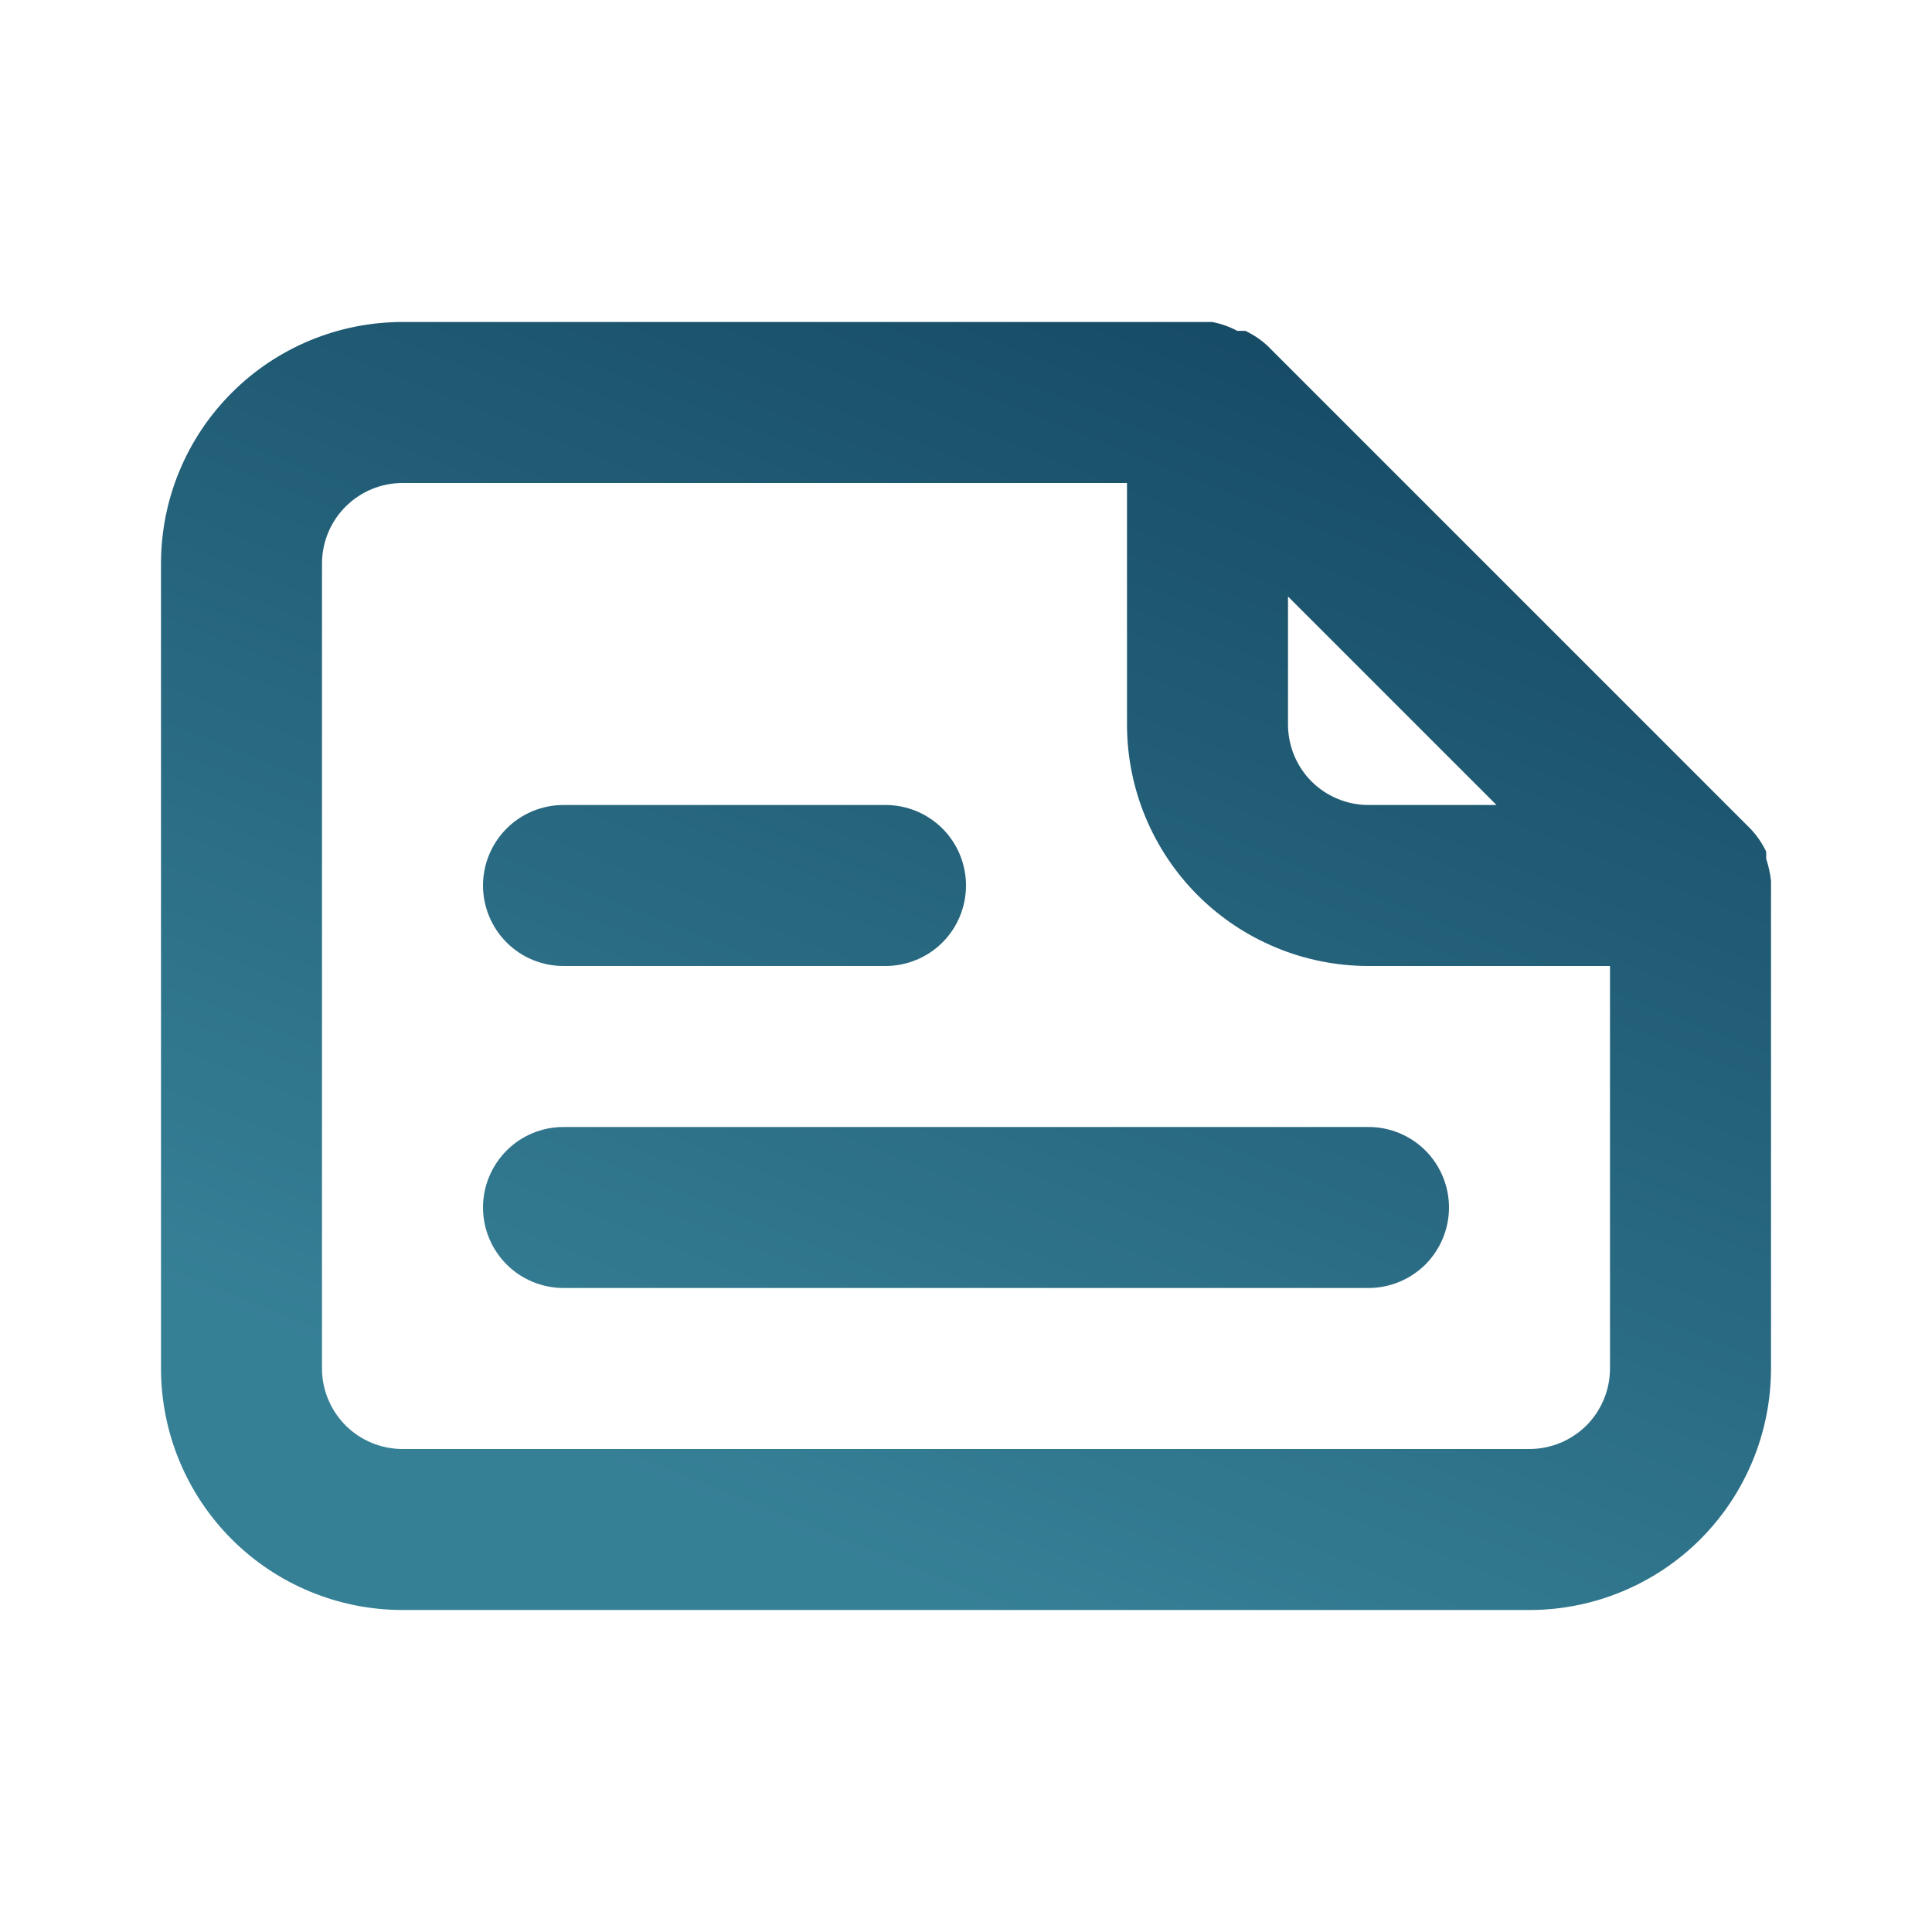
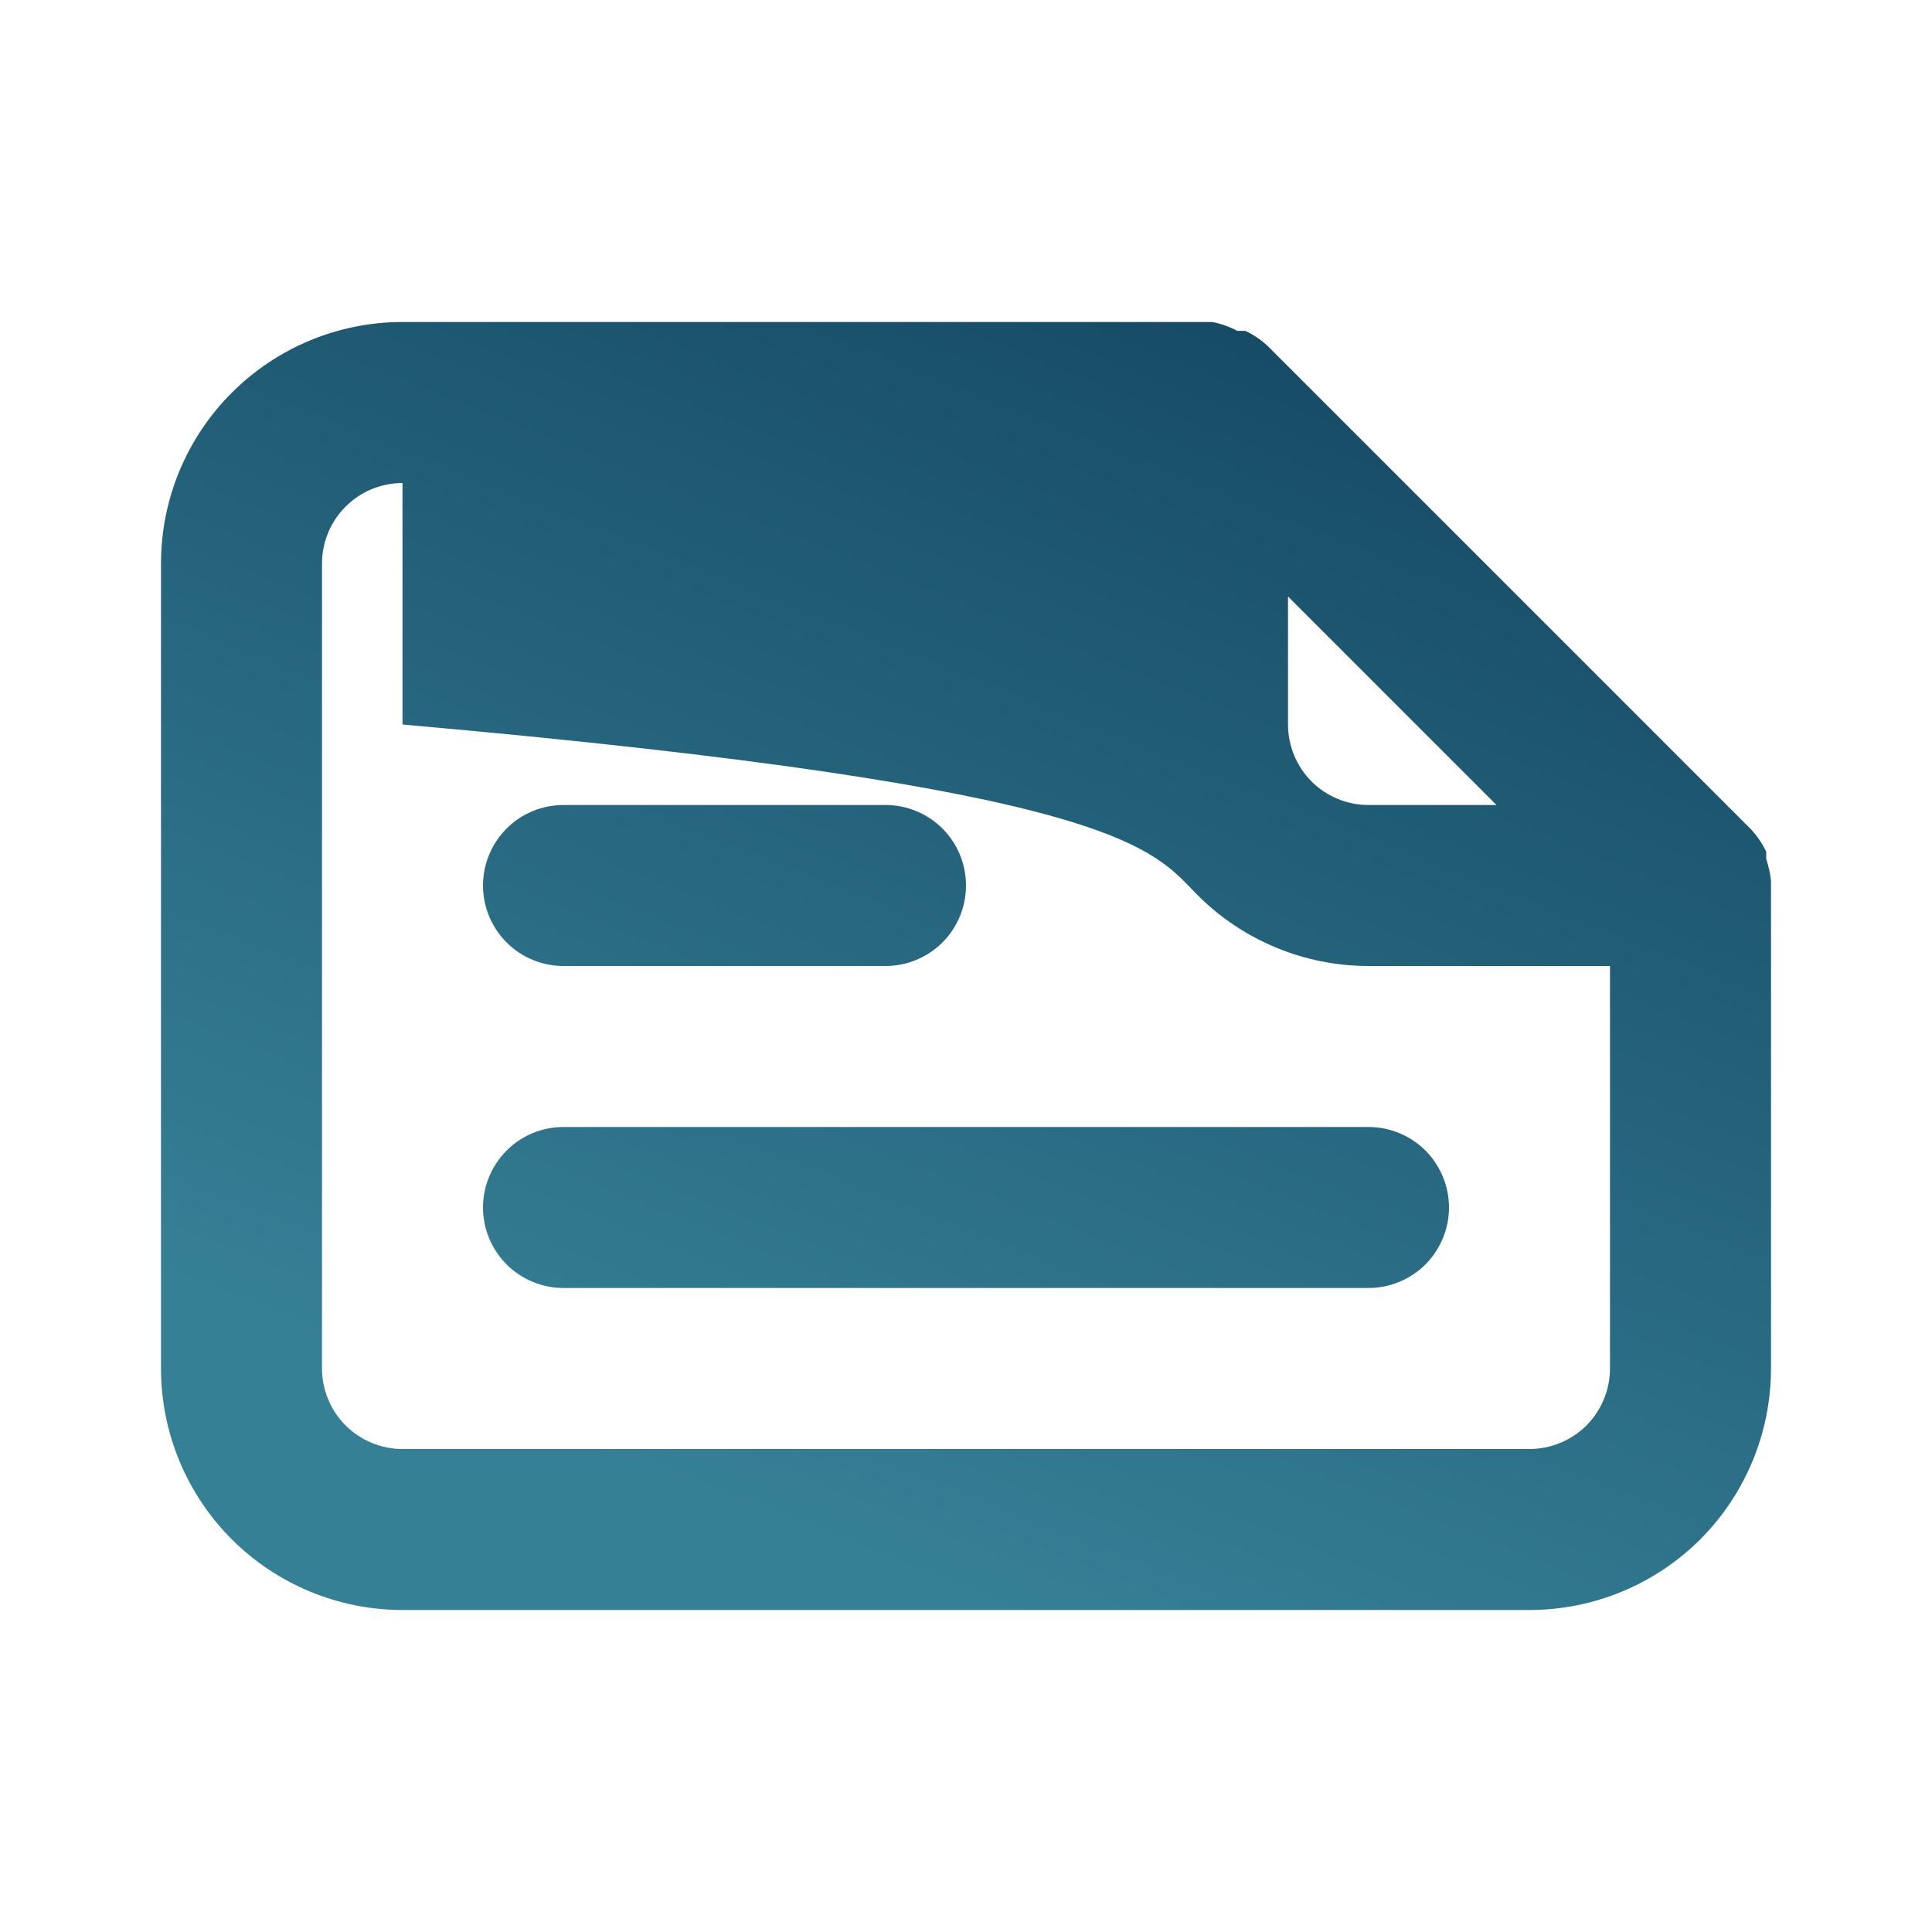
<svg xmlns="http://www.w3.org/2000/svg" width="27" height="27" viewBox="0 0 27 27" fill="none">
-   <path d="M24.75 12.307C24.738 12.204 24.716 12.102 24.683 12.004V11.902C24.628 11.787 24.556 11.681 24.469 11.588V11.588L17.719 4.838C17.626 4.75 17.519 4.678 17.404 4.624H17.291C17.182 4.565 17.064 4.524 16.942 4.5H5.625C4.73 4.5 3.871 4.856 3.239 5.489C2.606 6.121 2.25 6.98 2.25 7.875V19.125C2.25 20.02 2.606 20.879 3.239 21.512C3.871 22.144 4.73 22.5 5.625 22.5H21.375C22.27 22.5 23.129 22.144 23.762 21.512C24.394 20.879 24.75 20.02 24.75 19.125V12.375C24.75 12.375 24.75 12.375 24.75 12.307ZM18 8.336L20.914 11.25H19.125C18.827 11.25 18.541 11.132 18.329 10.921C18.119 10.71 18 10.423 18 10.125V8.336ZM22.5 19.125C22.5 19.423 22.381 19.709 22.171 19.921C21.959 20.131 21.673 20.25 21.375 20.25H5.625C5.327 20.25 5.04 20.131 4.83 19.921C4.619 19.709 4.5 19.423 4.5 19.125V7.875C4.5 7.577 4.619 7.29 4.83 7.08C5.04 6.869 5.327 6.75 5.625 6.75H15.75V10.125C15.75 11.02 16.106 11.879 16.738 12.511C17.371 13.144 18.23 13.5 19.125 13.5H22.5V19.125ZM7.875 13.5H12.375C12.673 13.5 12.96 13.382 13.171 13.171C13.382 12.96 13.5 12.673 13.5 12.375C13.5 12.077 13.382 11.79 13.171 11.579C12.96 11.368 12.673 11.25 12.375 11.25H7.875C7.577 11.25 7.29 11.368 7.08 11.579C6.869 11.79 6.75 12.077 6.75 12.375C6.75 12.673 6.869 12.96 7.08 13.171C7.29 13.382 7.577 13.5 7.875 13.5ZM7.875 15.75C7.577 15.75 7.29 15.868 7.08 16.079C6.869 16.291 6.75 16.577 6.75 16.875C6.75 17.173 6.869 17.459 7.08 17.671C7.29 17.881 7.577 18 7.875 18H19.125C19.423 18 19.709 17.881 19.921 17.671C20.131 17.459 20.25 17.173 20.25 16.875C20.25 16.577 20.131 16.291 19.921 16.079C19.709 15.868 19.423 15.75 19.125 15.75H7.875Z" fill="url(#paint0_linear_814_207)" />
+   <path d="M24.75 12.307C24.738 12.204 24.716 12.102 24.683 12.004V11.902C24.628 11.787 24.556 11.681 24.469 11.588V11.588L17.719 4.838C17.626 4.75 17.519 4.678 17.404 4.624H17.291C17.182 4.565 17.064 4.524 16.942 4.5H5.625C4.73 4.5 3.871 4.856 3.239 5.489C2.606 6.121 2.25 6.98 2.25 7.875V19.125C2.25 20.02 2.606 20.879 3.239 21.512C3.871 22.144 4.73 22.5 5.625 22.5H21.375C22.27 22.5 23.129 22.144 23.762 21.512C24.394 20.879 24.75 20.02 24.75 19.125V12.375C24.75 12.375 24.75 12.375 24.75 12.307ZM18 8.336L20.914 11.25H19.125C18.827 11.25 18.541 11.132 18.329 10.921C18.119 10.71 18 10.423 18 10.125V8.336ZM22.5 19.125C22.5 19.423 22.381 19.709 22.171 19.921C21.959 20.131 21.673 20.25 21.375 20.25H5.625C5.327 20.25 5.04 20.131 4.83 19.921C4.619 19.709 4.5 19.423 4.5 19.125V7.875C4.5 7.577 4.619 7.29 4.83 7.08C5.04 6.869 5.327 6.75 5.625 6.75V10.125C15.75 11.02 16.106 11.879 16.738 12.511C17.371 13.144 18.23 13.5 19.125 13.5H22.5V19.125ZM7.875 13.5H12.375C12.673 13.5 12.96 13.382 13.171 13.171C13.382 12.96 13.5 12.673 13.5 12.375C13.5 12.077 13.382 11.79 13.171 11.579C12.96 11.368 12.673 11.25 12.375 11.25H7.875C7.577 11.25 7.29 11.368 7.08 11.579C6.869 11.79 6.75 12.077 6.75 12.375C6.75 12.673 6.869 12.96 7.08 13.171C7.29 13.382 7.577 13.5 7.875 13.5ZM7.875 15.75C7.577 15.75 7.29 15.868 7.08 16.079C6.869 16.291 6.75 16.577 6.75 16.875C6.75 17.173 6.869 17.459 7.08 17.671C7.29 17.881 7.577 18 7.875 18H19.125C19.423 18 19.709 17.881 19.921 17.671C20.131 17.459 20.25 17.173 20.25 16.875C20.25 16.577 20.131 16.291 19.921 16.079C19.709 15.868 19.423 15.75 19.125 15.75H7.875Z" fill="url(#paint0_linear_814_207)" />
  <defs>
    <linearGradient id="paint0_linear_814_207" x1="24.75" y1="4.5" x2="16.991" y2="23.897" gradientUnits="userSpaceOnUse">
      <stop stop-color="#12435E" />
      <stop offset="1" stop-color="#368096" />
    </linearGradient>
  </defs>
</svg>